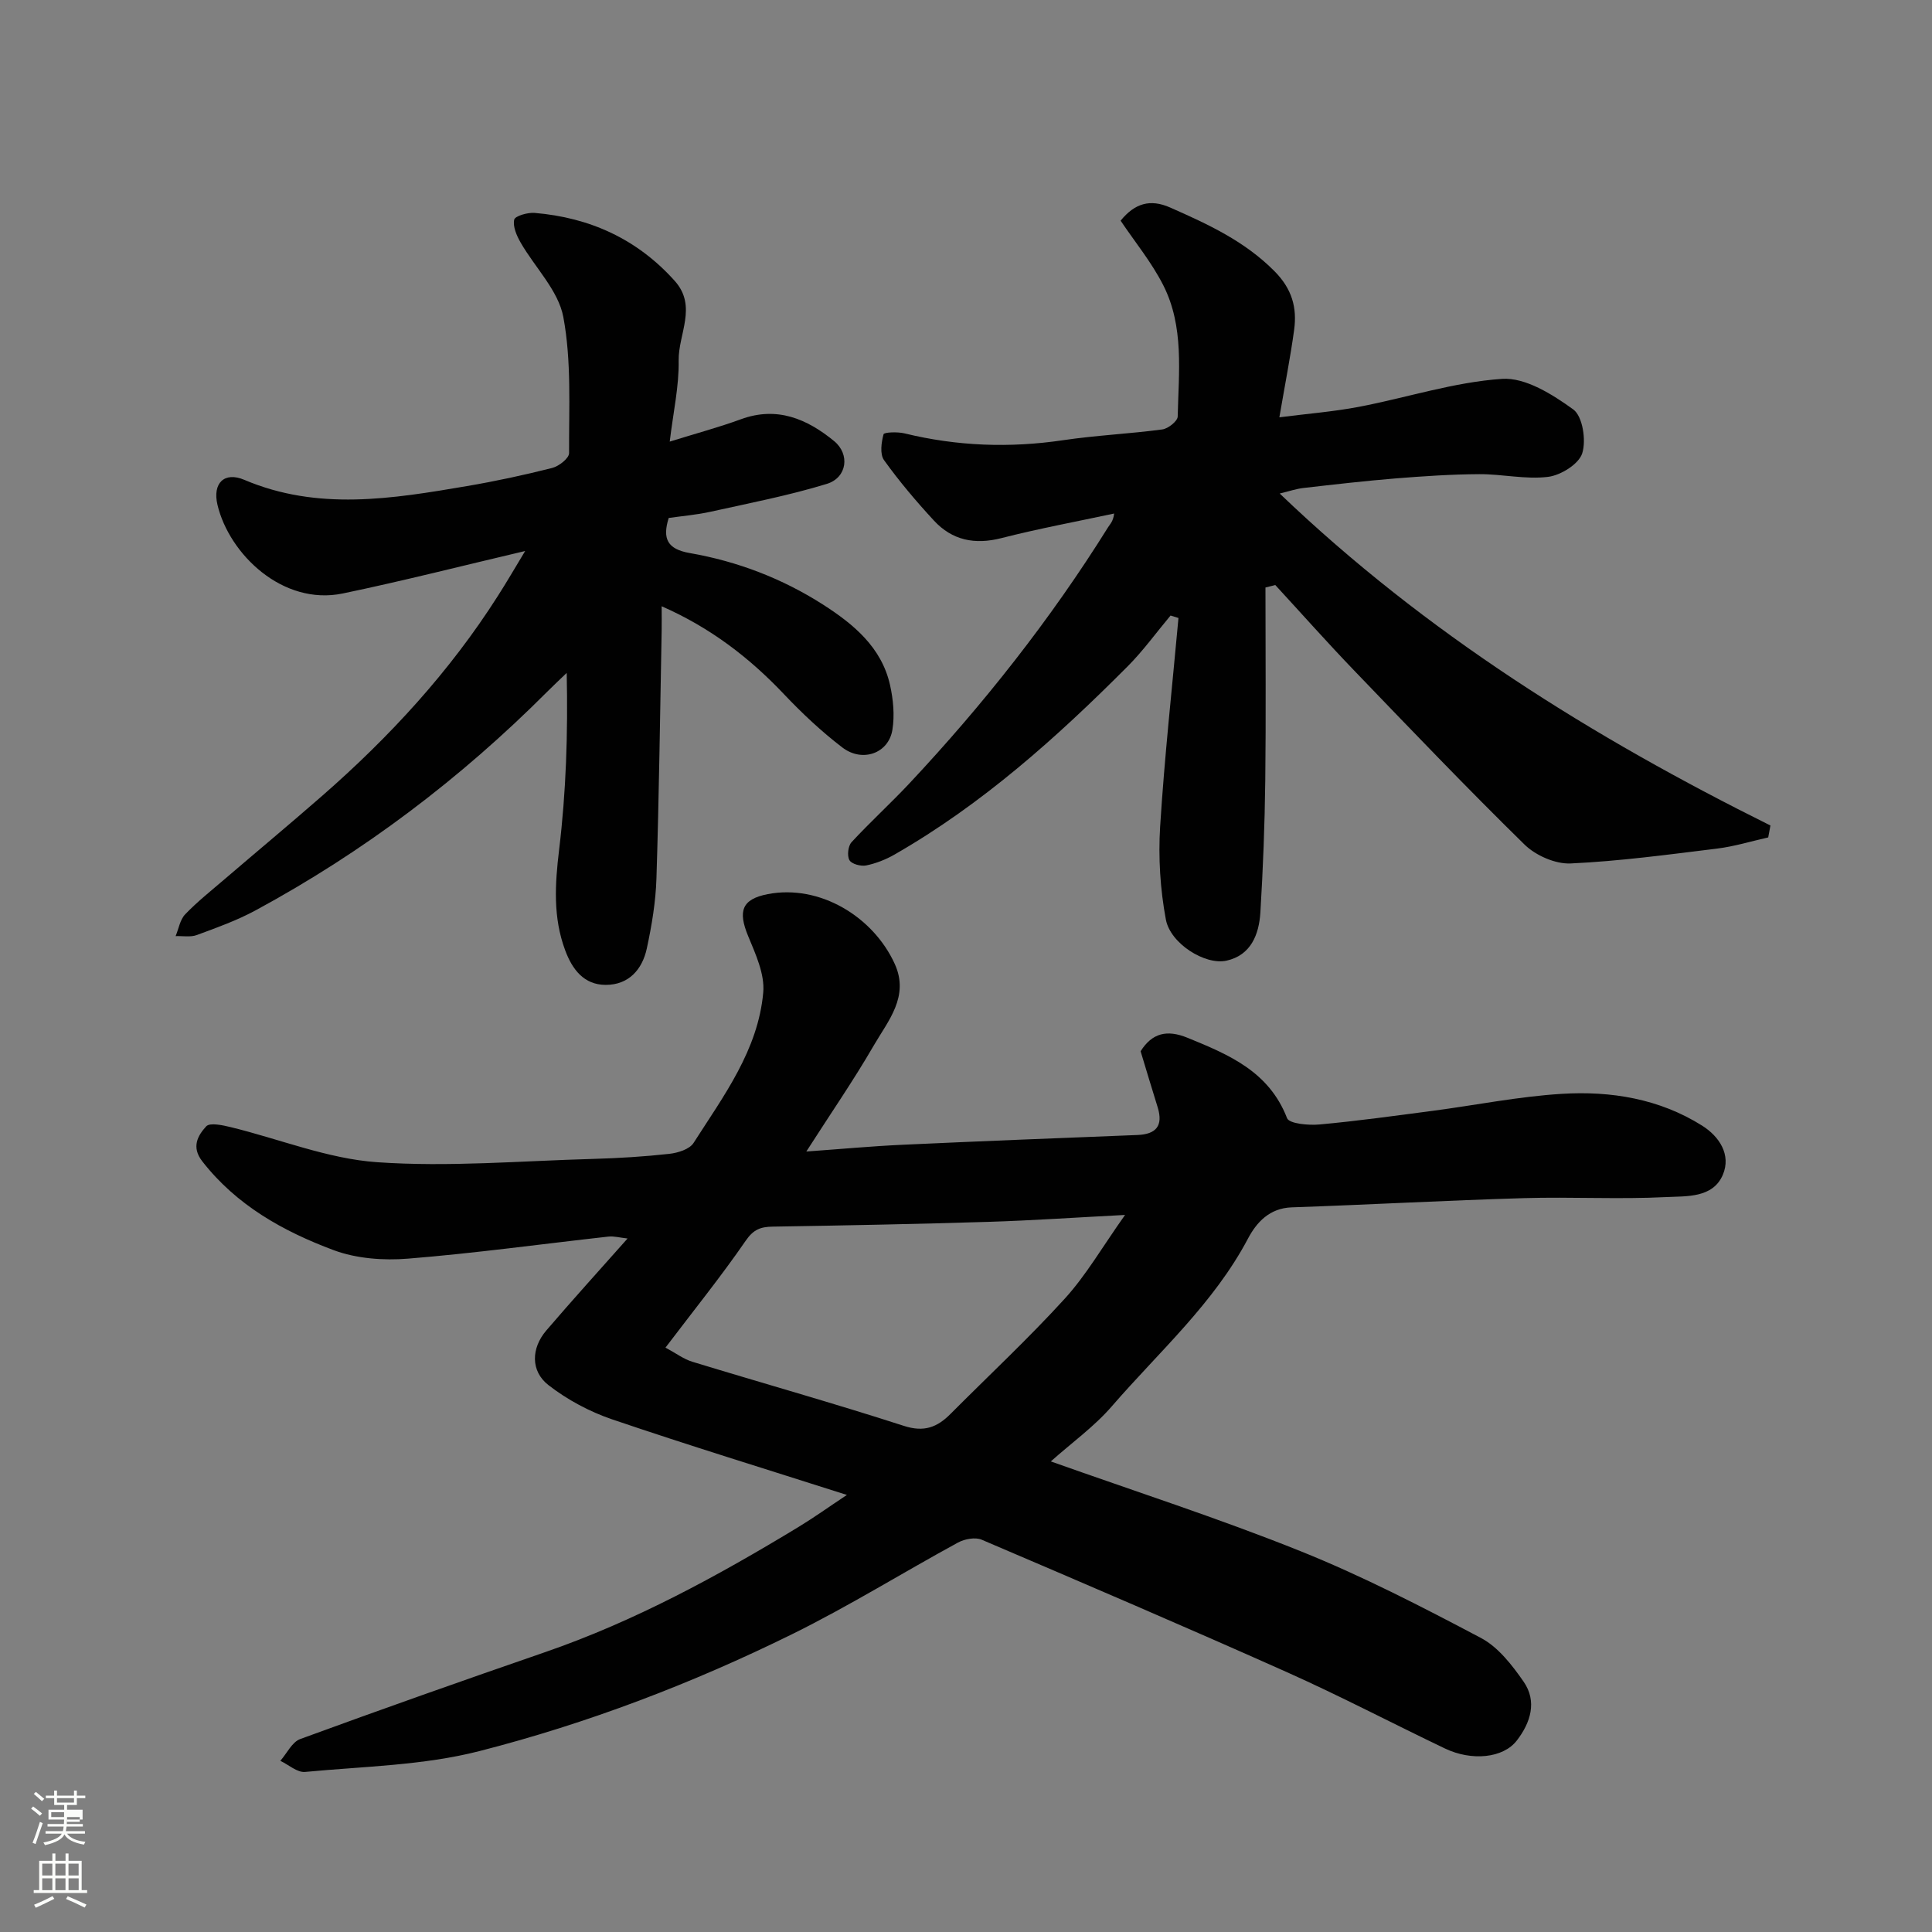
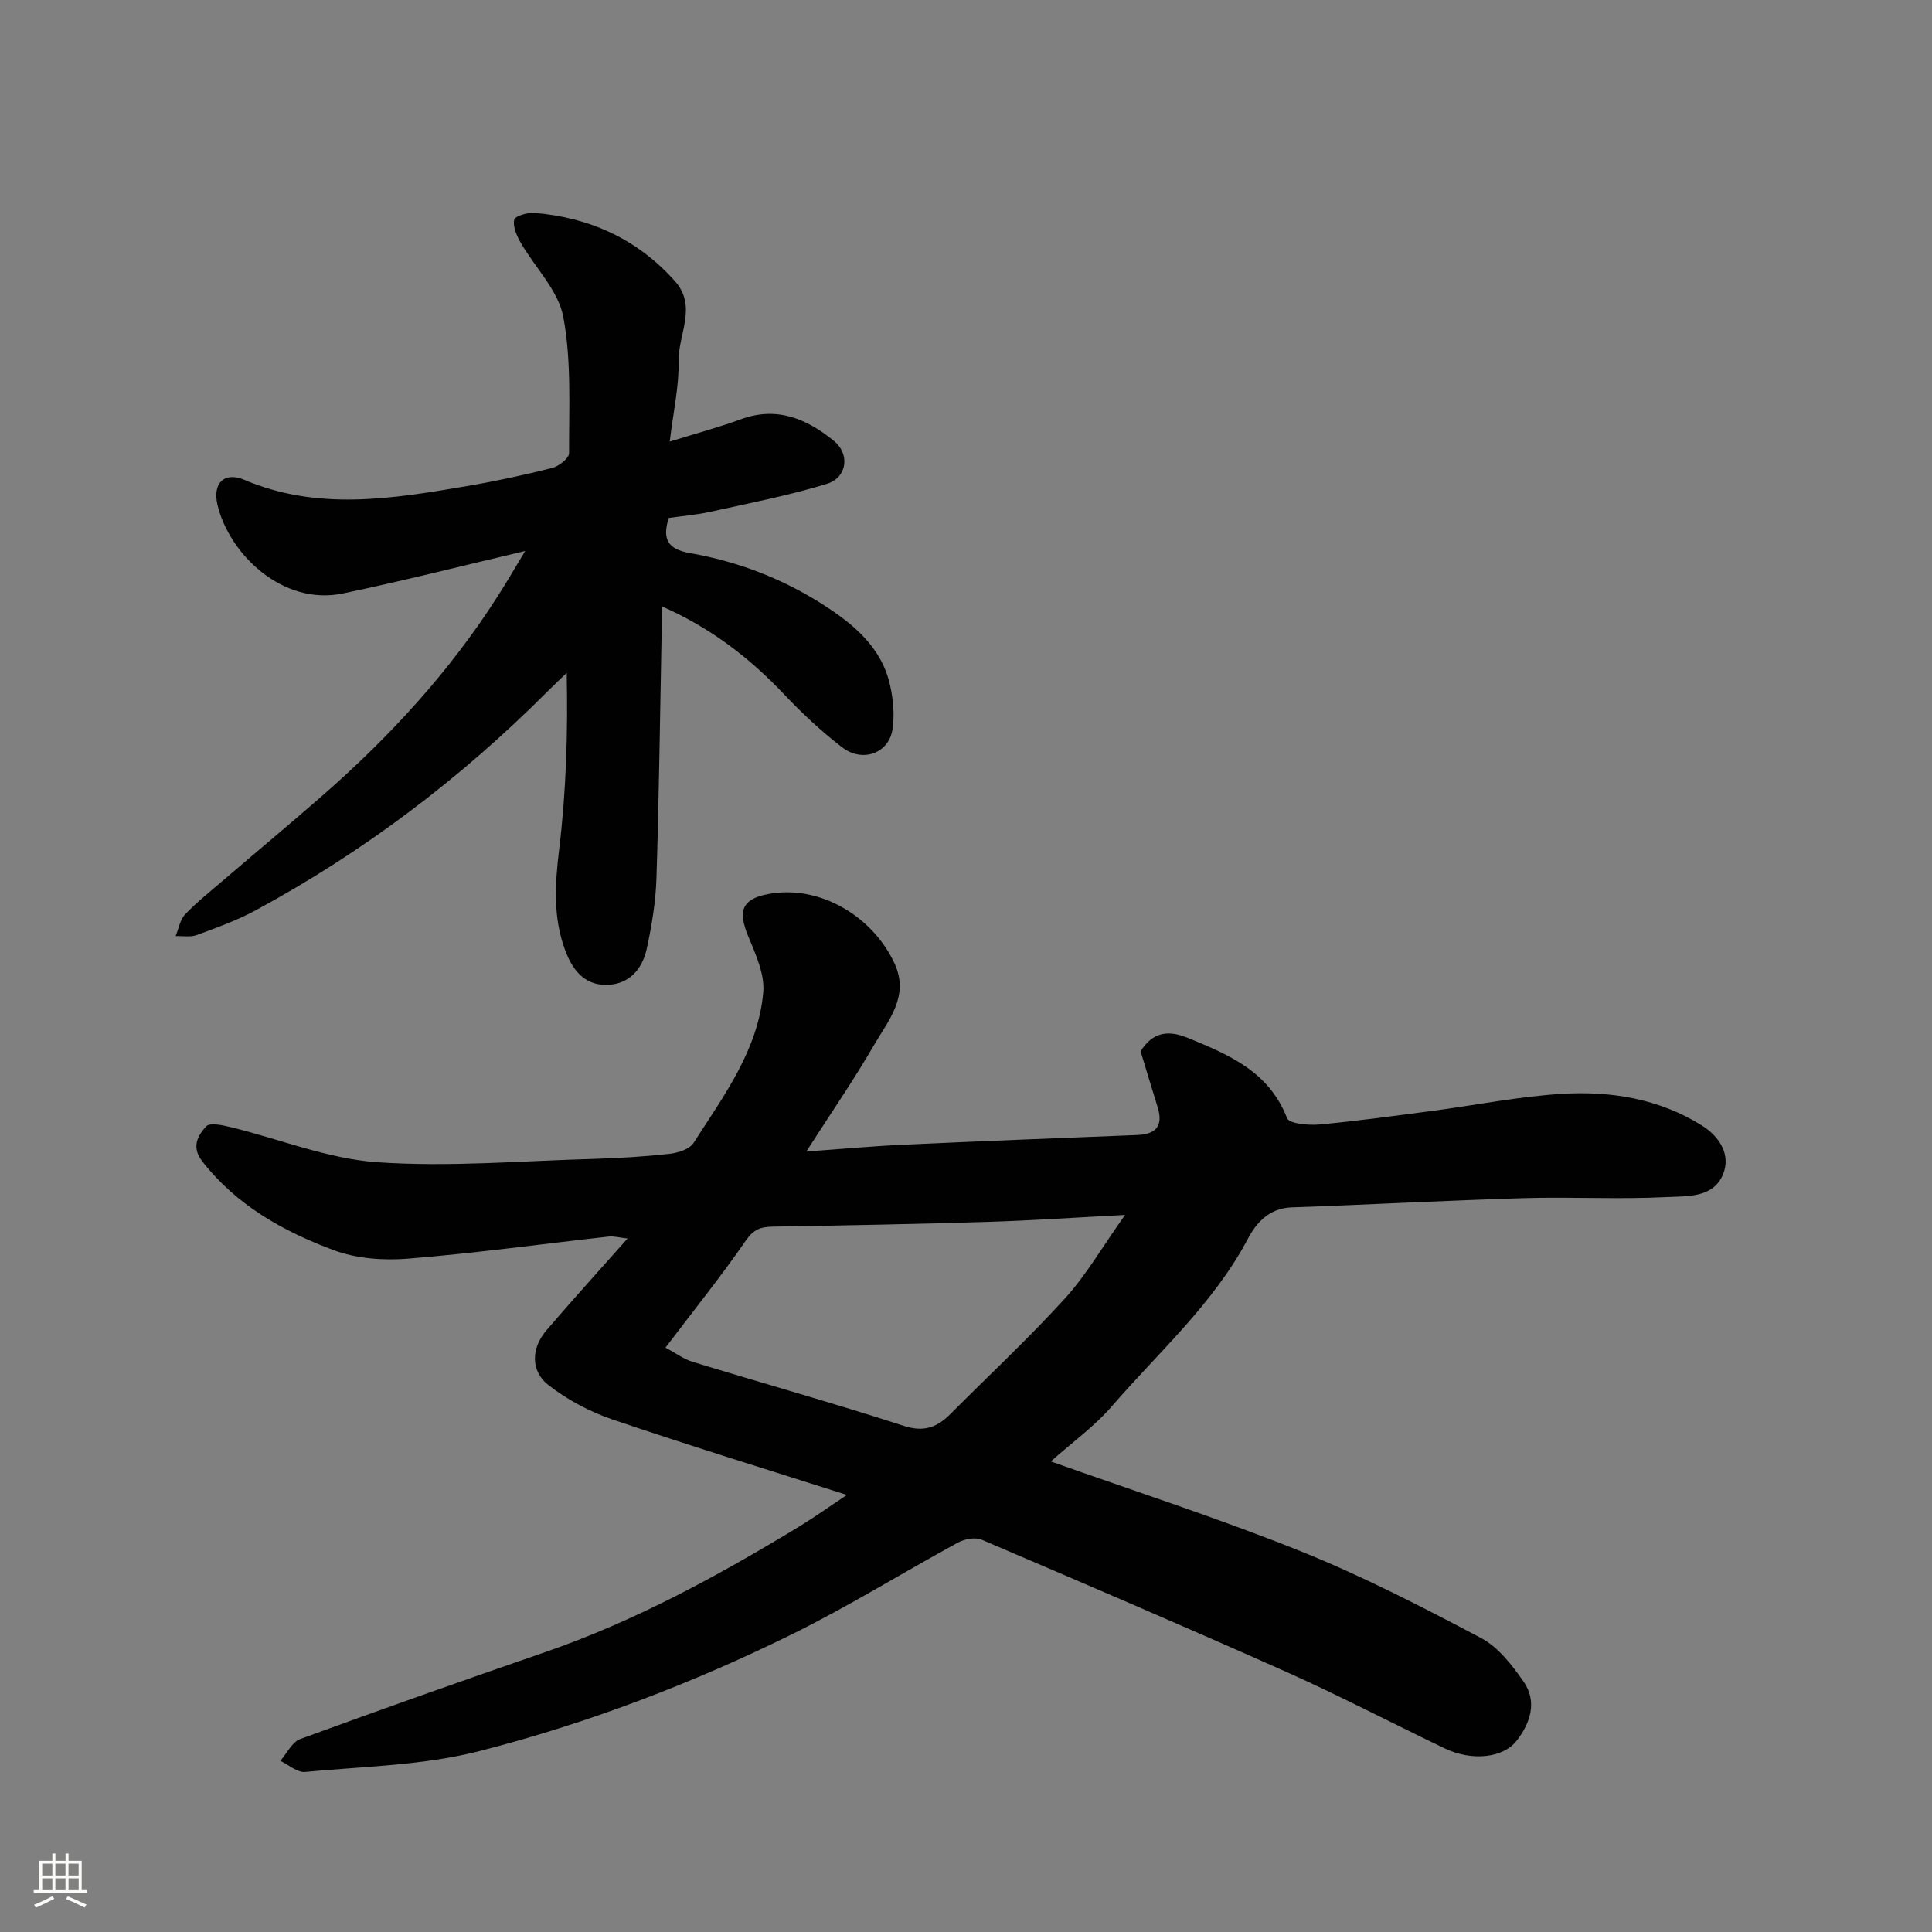
<svg xmlns="http://www.w3.org/2000/svg" enable-background="new 0 0 400 400" viewBox="0 0 400 400">
  <rect x="0" y="0" width="400" height="400" fill="#808080" stroke="none" />
-   <path d="m6.44 374.46.42-.45c.65.47 1.27.95 1.85 1.44l-.45.49c-.65-.56-1.25-1.06-1.82-1.48m.93 7.33-.63-.26c.55-1.36 1.05-2.8 1.52-4.33.19.1.38.19.59.27-.46 1.29-.95 2.73-1.48 4.32m-.38-10.38.44-.42c.43.34 1.01.82 1.74 1.44l-.49.49c-.53-.51-1.09-1.01-1.69-1.51m2.5.35h1.72v-1.04h.59v1.04h3.52v-1.04h.59v1.04h1.75v.53h-1.75v1.42h-2.03v.97h3.22v2.03h-3.24c0 .35-.01.66-.03.93h3.32v.53h-3.37c-.03.27-.08.58-.15.94h3.96v.53h-3.71c.67.92 1.93 1.48 3.79 1.68-.13.24-.23.44-.29.59-2.13-.38-3.48-1.08-4.04-2.12-.43.97-1.77 1.72-4.03 2.23-.09-.19-.2-.37-.33-.55 2.1-.42 3.37-1.03 3.81-1.83h-3.36v-.53h3.58c.08-.29.13-.61.16-.94h-3.33v-.53h3.39c.02-.27.04-.58.04-.93h-3.23v-2.03h3.25v-.97h-2.07v-1.42h-1.73zm1.12 3.44v1h2.65c.01-.3.02-.44.01-.4v-.25-.35zm1.19-2h3.52v-.91h-3.52zm4.71 3h-2.63v.59c0 .15-.01.28-.01.4h2.64v-1.99z" fill="#fbfcfa" />
  <path d="m13.56 383.74h.63v1.52h2.72v6.07h1.13v.6h-11.06v-.6h1.13v-6.07h2.73v-1.52h.63v1.52h2.1v-1.52zm-2.69 8.83.38.56c-1.24.63-2.53 1.25-3.85 1.85-.1-.21-.21-.42-.34-.63 1.36-.55 2.63-1.15 3.81-1.78m-2.13-4.27h2.1v-2.45h-2.1zm0 3.04h2.1v-2.46h-2.1zm2.72-3.04h2.1v-2.45h-2.1zm0 3.04h2.1v-2.46h-2.1zm6.07 3.6c-1.41-.71-2.7-1.3-3.86-1.78l.35-.56c1.45.62 2.75 1.19 3.88 1.72zm-1.25-9.09h-2.1v2.45h2.1zm-2.09 5.49h2.1v-2.46h-2.1z" fill="#fbfcfa" />
  <g fill="#010101">
    <path d="m236.15 217.65c2.39-3.79 5.47-4.52 9.71-2.79 8.57 3.5 16.87 6.97 20.61 16.64.45 1.16 4.45 1.52 6.72 1.31 7.82-.71 15.61-1.8 23.4-2.82 8.91-1.17 17.79-2.97 26.74-3.52 10.19-.63 20.23 1.01 29.09 6.59 3.52 2.22 6.05 6.01 4.27 10.18-2.08 4.84-7.53 4.39-11.68 4.6-9.81.5-19.66-.07-29.48.22-16.04.47-32.07 1.36-48.1 1.91-4.61.16-7.28 3.13-9.04 6.45-7.12 13.48-18.45 23.47-28.2 34.74-3.63 4.2-8.27 7.52-12.63 11.41 17.35 6.17 34.76 11.78 51.69 18.58 12.8 5.14 25.15 11.52 37.36 17.97 3.56 1.88 6.44 5.6 8.83 9.04 2.86 4.11 1.44 8.53-1.41 12.21-2.82 3.65-9.33 4.28-14.86 1.64-10.92-5.22-21.65-10.85-32.69-15.79-20.98-9.37-42.1-18.42-63.23-27.44-1.33-.57-3.54-.15-4.91.59-11.47 6.25-22.59 13.17-34.28 18.94-20.76 10.24-42.43 18.51-64.82 24.24-11.64 2.98-24.01 3.16-36.08 4.31-1.62.15-3.41-1.49-5.12-2.3 1.36-1.54 2.42-3.89 4.12-4.51 16.81-6.16 33.69-12.12 50.61-17.96 18.63-6.42 35.78-15.77 52.54-25.94 3.18-1.93 6.22-4.11 10.03-6.64-16.7-5.33-32.74-10.25-48.61-15.65-4.67-1.59-9.28-4.06-13.17-7.08-3.74-2.9-3.59-7.65-.47-11.3 5.36-6.26 10.9-12.37 16.84-19.06-1.62-.18-2.81-.52-3.94-.4-13.84 1.54-27.65 3.45-41.52 4.57-5.08.41-10.67 0-15.39-1.76-10.42-3.89-20.1-9.27-27.2-18.39-2.32-2.98-.91-5.36.81-7.24.76-.83 3.42-.24 5.11.17 10.09 2.46 20.04 6.53 30.23 7.25 14.83 1.04 29.84-.27 44.76-.68 5.27-.15 10.55-.47 15.79-1.05 1.77-.2 4.17-.94 5.01-2.25 6.22-9.73 13.37-19.22 14.43-31.16.34-3.79-1.59-7.96-3.13-11.69-2.12-5.13-1.34-7.62 4.06-8.67 10.75-2.07 21.82 4.64 26.29 14.43 3.09 6.77-1.38 11.8-4.35 16.93-4.14 7.15-8.85 13.97-13.95 21.93 7.24-.52 13.59-1.11 19.94-1.4 16.2-.75 32.4-1.38 48.6-2.02 3.88-.15 5.38-1.9 4.21-5.72-1.2-3.85-2.36-7.72-3.54-11.62zm-98.37 61.36c2.17 1.16 3.76 2.38 5.57 2.93 14.58 4.45 29.27 8.58 43.78 13.27 4.19 1.36 6.91.3 9.67-2.48 7.91-7.95 16.13-15.6 23.67-23.88 4.41-4.85 7.75-10.67 12.46-17.31-10.26.53-19.25 1.15-28.25 1.43-14.9.46-29.8.75-44.71.99-2.48.04-3.96.57-5.56 2.89-5.09 7.39-10.74 14.39-16.63 22.16z" />
-     <path d="m366.09 173.38c-3.52.79-7.01 1.87-10.58 2.31-10.09 1.24-20.2 2.61-30.34 3.08-3.16.14-7.23-1.65-9.55-3.93-11.98-11.74-23.58-23.87-35.21-35.97-5.58-5.8-10.93-11.83-16.38-17.75-.68.17-1.35.34-2.03.52 0 13.33.12 26.66-.04 39.99-.11 9.09-.46 18.19-1.01 27.26-.28 4.58-1.96 8.9-7.04 10.01-4.41.96-11.6-3.54-12.53-8.52-1.17-6.26-1.58-12.82-1.19-19.18.9-14.44 2.49-28.84 3.8-43.25-.55-.17-1.09-.34-1.64-.51-2.96 3.53-5.67 7.3-8.91 10.55-14.66 14.71-30.07 28.51-48.21 38.92-1.81 1.04-3.86 1.85-5.89 2.27-1.1.22-3.01-.28-3.47-1.09-.52-.89-.29-2.94.43-3.72 3.84-4.16 8.04-7.98 11.92-12.11 15.39-16.42 29.29-34.01 41.21-53.12.42-.67 1.05-1.2 1.24-2.82-7.79 1.67-15.63 3.12-23.34 5.09-5.51 1.41-10.18.46-13.96-3.62-3.67-3.97-7.19-8.13-10.34-12.52-.89-1.24-.56-3.67-.1-5.36.12-.44 2.93-.53 4.36-.18 10.86 2.65 21.75 3.05 32.81 1.41 6.81-1.01 13.72-1.32 20.54-2.23 1.21-.16 3.17-1.72 3.19-2.67.2-9.18 1.36-18.62-2.99-27.19-2.41-4.75-5.87-8.96-8.83-13.36 2.94-3.62 6.14-4.54 10.25-2.73 7.81 3.45 15.44 6.95 21.65 13.23 3.59 3.64 4.65 7.5 4.03 12.08-.77 5.65-1.88 11.24-3.06 18.13 5.75-.74 11.17-1.16 16.47-2.17 9.9-1.89 19.67-5.12 29.63-5.79 4.83-.33 10.45 3.22 14.75 6.33 1.94 1.41 2.71 6.41 1.85 9.09-.71 2.23-4.45 4.55-7.08 4.87-4.66.57-9.5-.59-14.26-.56-5.76.03-11.53.42-17.28.88-6.37.52-12.72 1.25-19.08 1.98-1.51.17-2.98.68-4.93 1.15 30.24 28.96 64.81 50.45 101.6 68.73-.16.82-.31 1.65-.46 2.47z" />
+     <path d="m366.09 173.38z" />
    <path d="m108.73 114.08c-12.78 3-25.21 6.18-37.75 8.79-12.49 2.59-23.53-8.18-25.95-18.33-1.08-4.54 1.44-6.94 5.54-5.2 15.23 6.48 30.66 3.93 46.09 1.3 5.94-1.01 11.84-2.28 17.68-3.76 1.38-.35 3.49-2.01 3.48-3.06-.04-9.42.52-19.03-1.19-28.19-1.03-5.49-5.87-10.24-8.84-15.41-.82-1.43-1.64-3.31-1.33-4.74.16-.76 2.78-1.52 4.22-1.4 11.44.96 21.25 5.41 29.01 14.07 4.74 5.28.72 11.03.82 16.51.09 5.32-1.12 10.66-1.85 16.77 5.51-1.71 10.2-2.97 14.74-4.63 7.48-2.74 13.68-.07 19.27 4.5 3.36 2.74 2.72 7.59-1.48 8.88-7.89 2.42-16.05 3.99-24.12 5.78-2.85.63-5.78.87-8.62 1.28-1.36 4.33-.25 6.47 4.39 7.27 9.86 1.72 19.16 5.28 27.6 10.69 6.29 4.04 12.08 8.82 13.83 16.62.67 3 .98 6.29.49 9.29-.79 4.86-6.2 6.82-10.36 3.65-4.31-3.3-8.33-7.07-12.07-11.02-7.19-7.6-15.29-13.81-25.34-18.22 0 1.84.03 3.43 0 5.03-.33 17.1-.54 34.2-1.08 51.3-.15 4.87-.97 9.77-2 14.54-.94 4.35-3.76 7.53-8.51 7.52-4.52-.01-6.92-3.21-8.39-7.17-2.54-6.83-2.11-13.68-1.25-20.83 1.44-11.93 1.84-23.99 1.57-36.59-1.34 1.29-2.7 2.56-4.02 3.88-17.96 18-38.04 33.19-60.41 45.29-3.85 2.08-8.03 3.58-12.15 5.1-1.31.48-2.92.17-4.39.22.64-1.53.91-3.4 1.98-4.51 2.5-2.61 5.36-4.87 8.11-7.23 6.74-5.78 13.57-11.46 20.25-17.3 13.94-12.18 26.39-25.69 36.36-41.36 1.91-2.98 3.68-6.04 5.67-9.33z" />
  </g>
</svg>